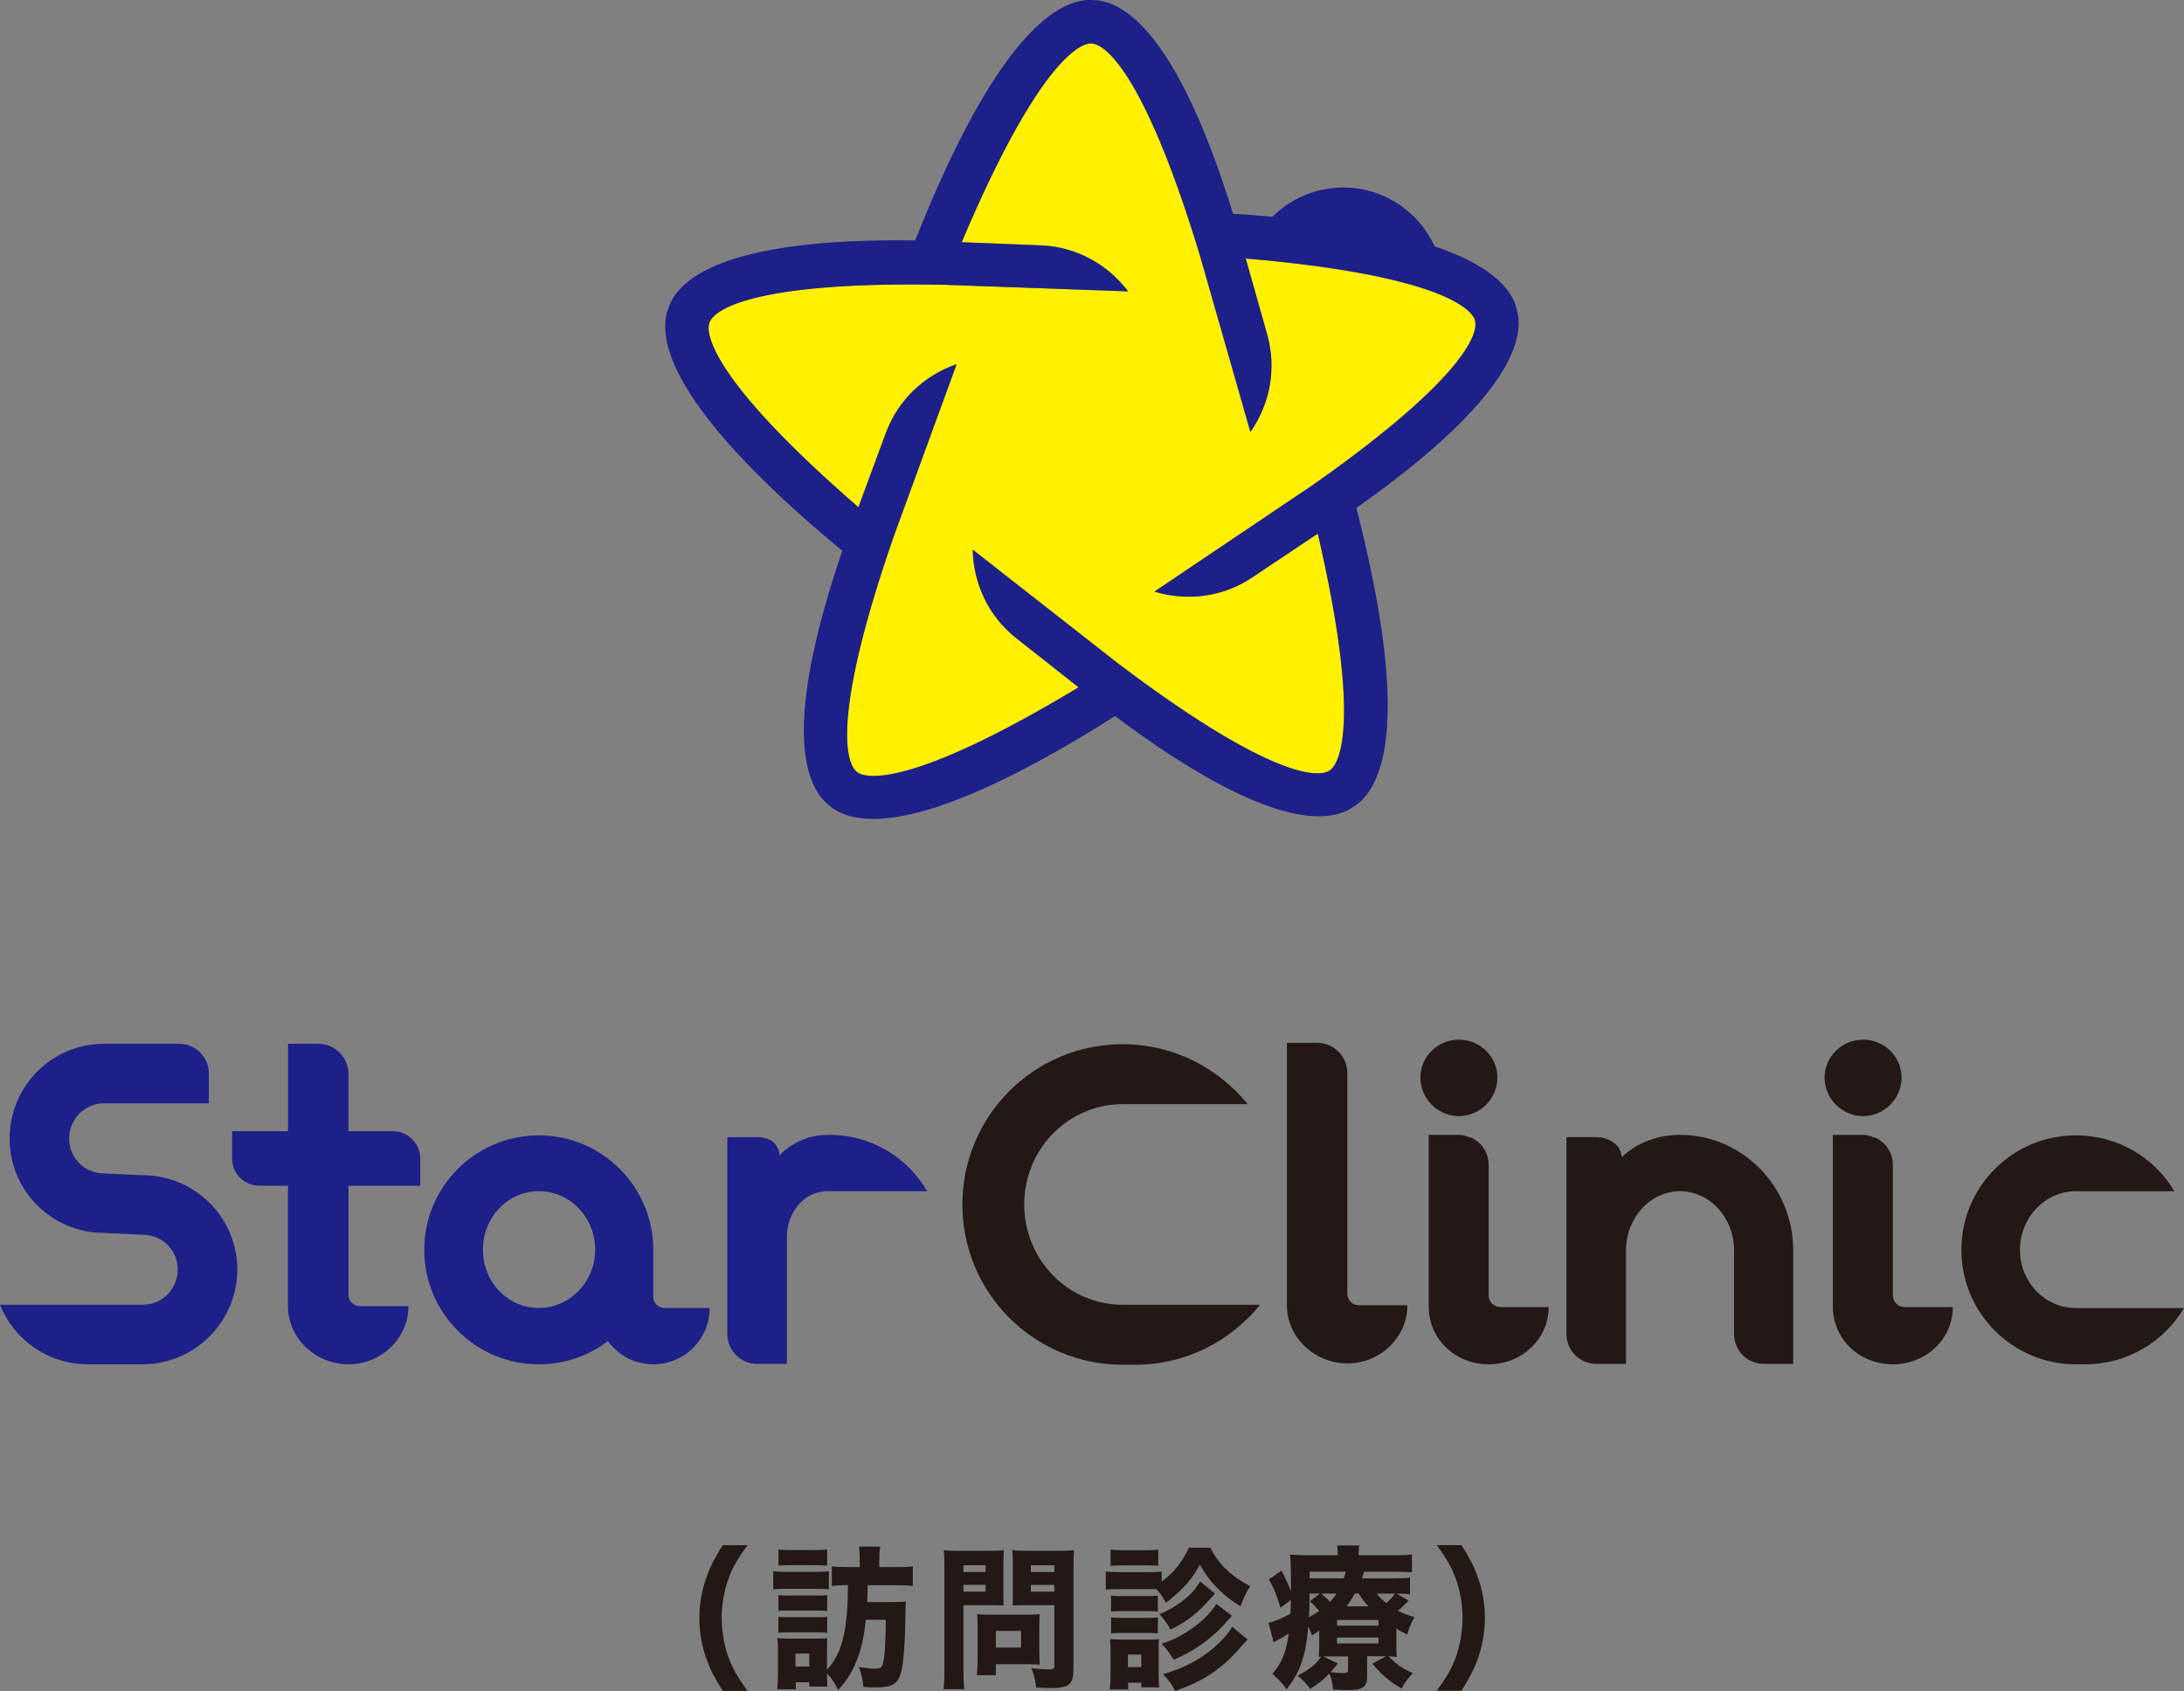
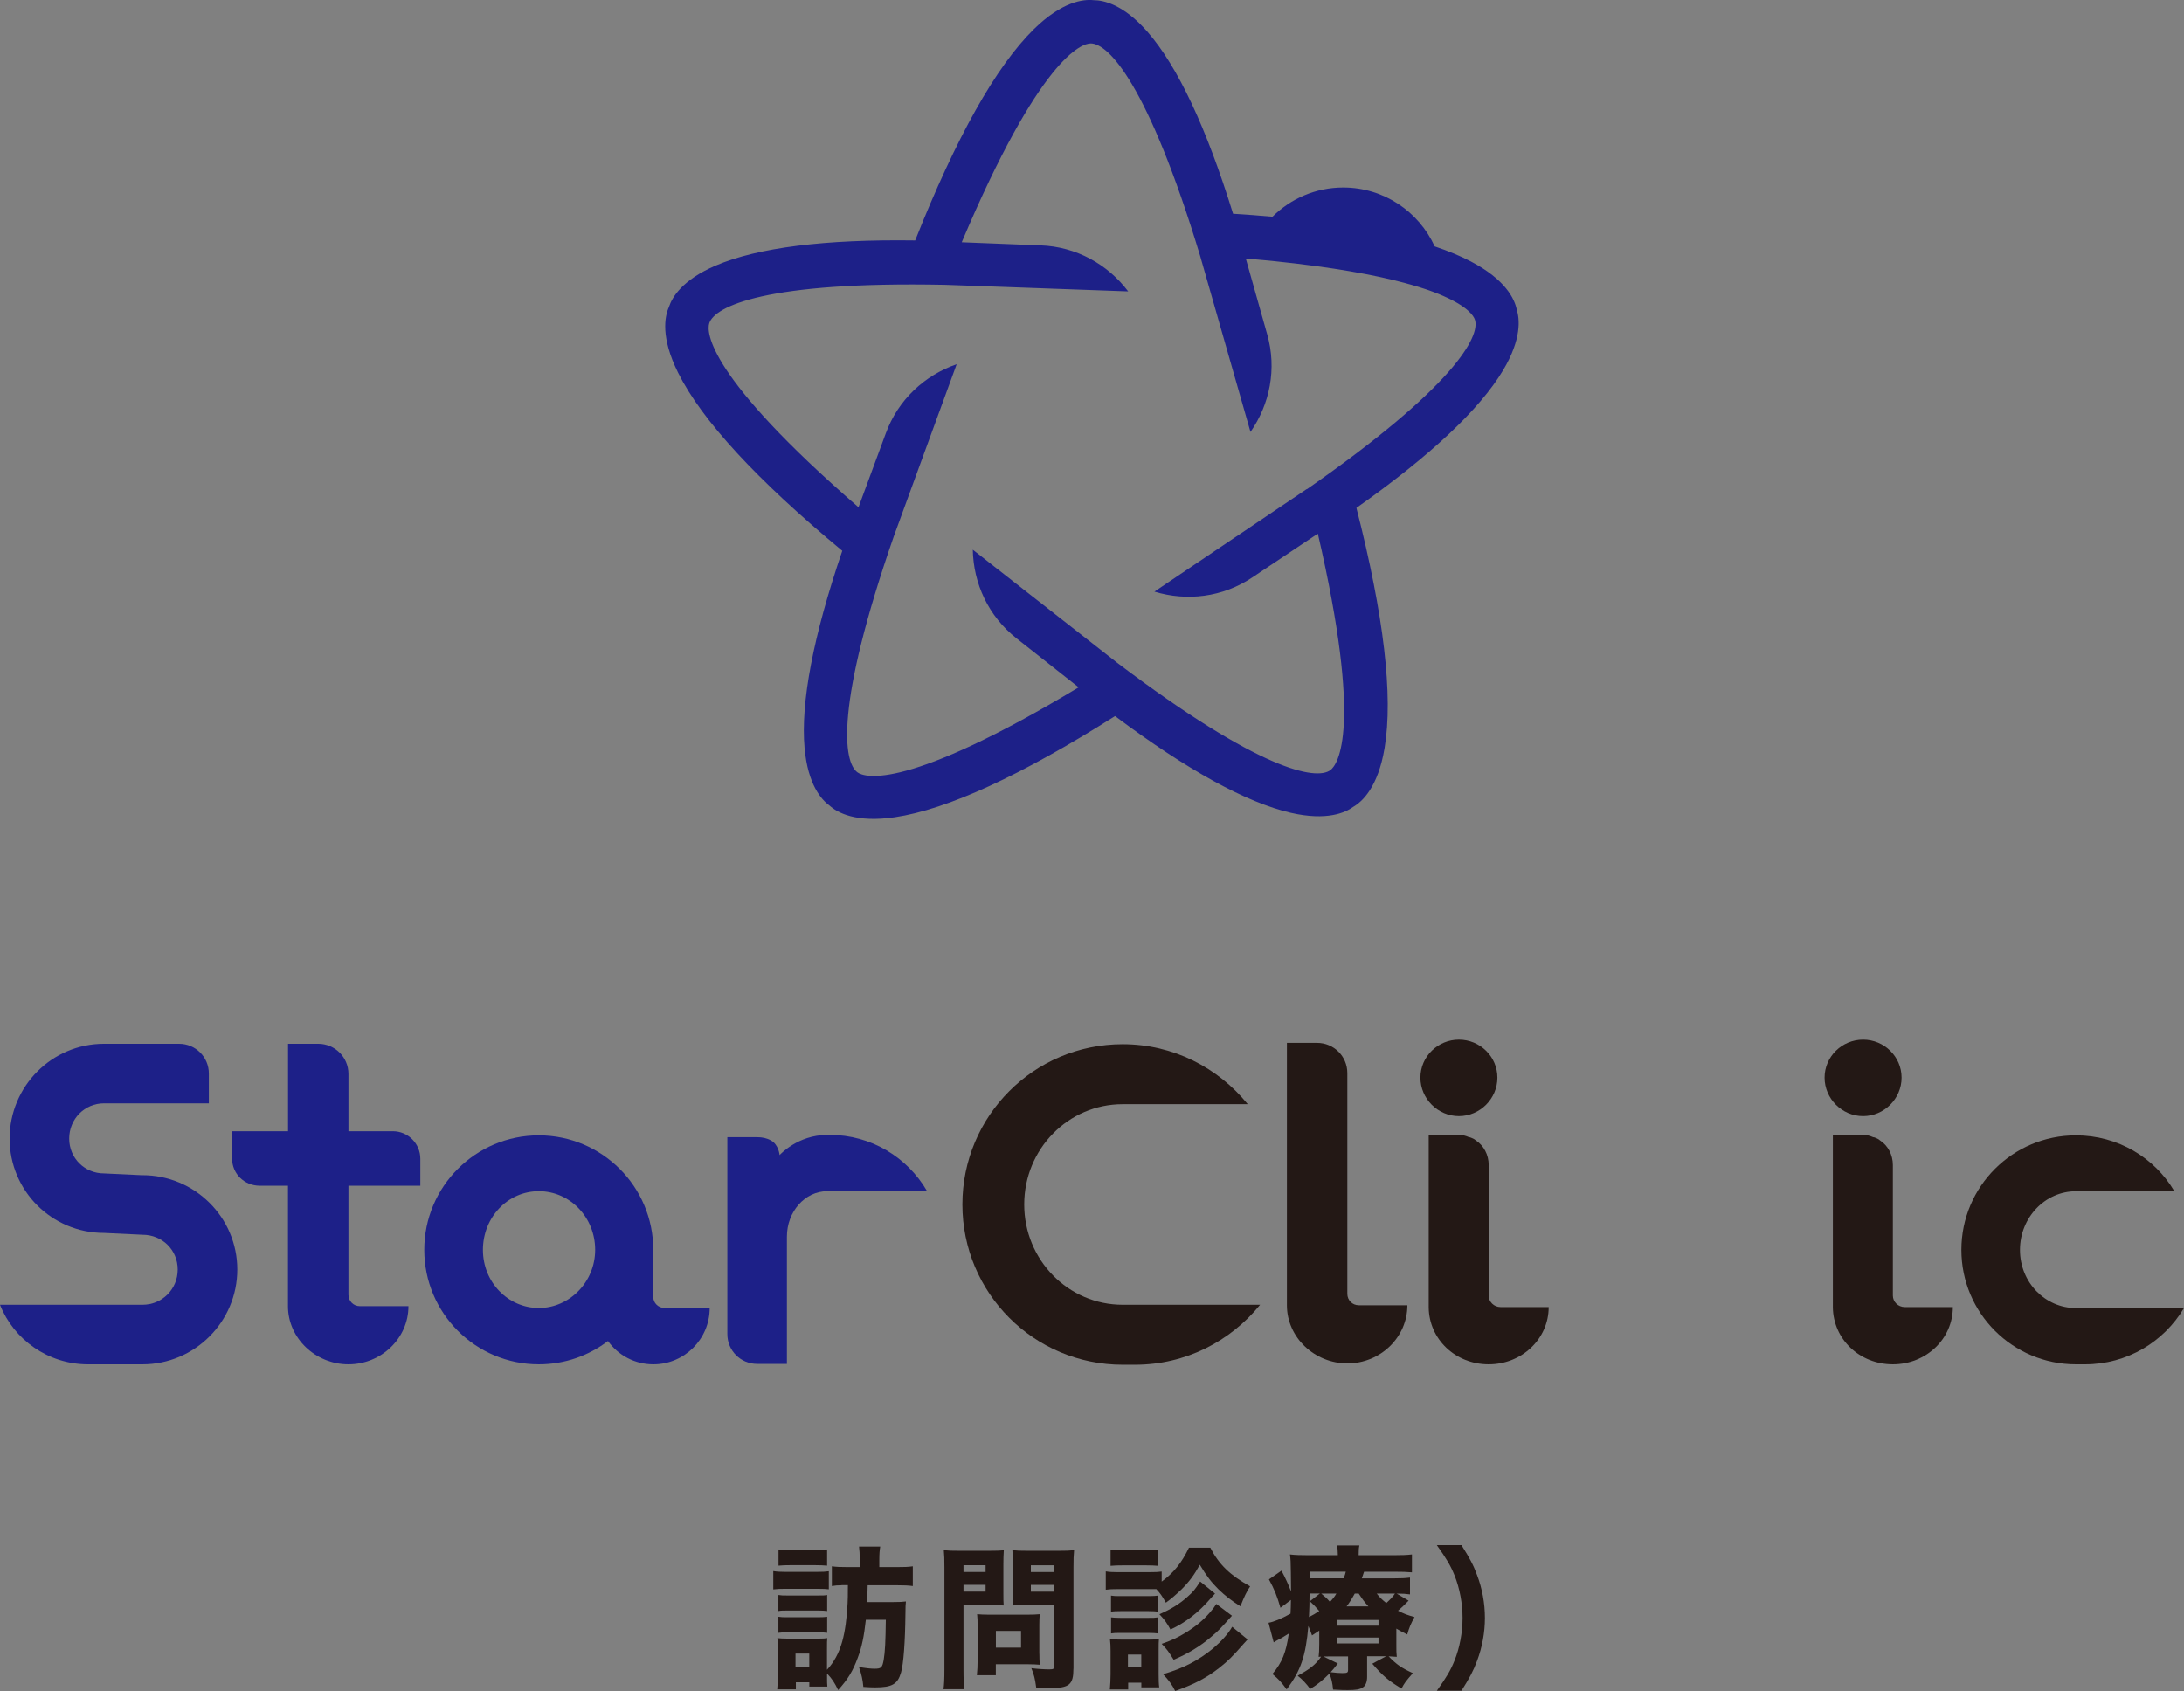
<svg xmlns="http://www.w3.org/2000/svg" id="_レイヤー_2" data-name="レイヤー 2" viewBox="0 0 358.58 277.68">
  <rect x="0" y="0" width="358.58" height="277.68" fill="#808080" stroke="none" />
  <defs>
    <style>
      .cls-1 {
        fill: #231815;
      }

      .cls-1, .cls-2, .cls-3 {
        stroke-width: 0px;
      }

      .cls-2 {
        fill: #fff100;
      }

      .cls-3 {
        fill: #1d2088;
      }
    </style>
  </defs>
  <g id="_レイヤー_1-2" data-name="レイヤー 1">
    <g>
-       <path class="cls-1" d="m118.67,277.65c-1.37-2.18-1.97-3.29-2.56-4.91-.85-2.23-1.29-4.66-1.29-7.04s.45-4.81,1.29-7.04c.6-1.62,1.19-2.74,2.56-4.92h4.05c-1.59,2.23-2.26,3.34-2.91,4.97-.85,2.1-1.32,4.64-1.32,6.99s.47,4.89,1.32,6.99c.65,1.62,1.32,2.74,2.91,4.97h-4.05Z" />
      <path class="cls-1" d="m126.95,257.99c.6.1,1.07.13,1.99.13h5.15c1.02,0,1.37-.02,1.99-.1v2.96c-.5-.05-.82-.08-1.91-.08h-5.22c-.85,0-1.39.02-1.99.1v-3.01Zm11.22,2.33c-.67,0-1.02.03-1.59.13v-3.24c.75.1,1.37.13,2.71.13h1.87v-1.24c0-.89-.05-1.52-.12-2.13h3.48c-.1.58-.15,1.22-.15,2.13v1.24h2.76c1.37,0,1.99-.02,2.74-.13v3.24c-.72-.1-1.39-.13-2.66-.13h-4.75q-.05,2.13-.08,2.76h4.25c1.09,0,1.57-.03,2.11-.1-.05.63-.08.71-.08,2.05-.05,4.69-.32,8.21-.72,9.6-.55,1.93-1.47,2.46-4.25,2.46-.4,0-1.14-.02-1.94-.08-.12-1.24-.27-1.95-.72-3.27,1.19.2,1.99.28,2.54.28,1.12,0,1.29-.18,1.52-1.44.23-1.39.3-2.94.35-6.59h-3.28c-.3,2.71-.65,4.43-1.32,6.21-.8,2.18-1.62,3.55-3.23,5.32-.6-1.24-1-1.85-1.82-2.71v.4c0,1.01,0,1.27.05,1.75h-2.96v-.71h-2.21v1.16h-3.06c.07-.73.12-1.7.12-2.46v-4.03c0-.76-.02-1.29-.1-1.92.47.05.94.08,1.71.08h5.02c.8,0,1.12-.03,1.47-.08-.05.45-.05.71-.05,1.77v3.42c1.09-1.14,1.99-2.76,2.51-4.66.45-1.6.75-3.78.87-6.21q.05-.63.05-3.02h-1.04Zm-10.37,1.6c.47.08.75.08,1.52.08h5.02c.82,0,1.04,0,1.47-.08v2.63c-.45-.05-.72-.08-1.47-.08h-5.02c-.79,0-1.07,0-1.52.08v-2.63Zm0,3.57c.47.08.75.08,1.52.08h5.02c.77,0,1.07-.02,1.47-.08v2.64c-.45-.05-.72-.08-1.52-.08h-5c-.72,0-1.04.02-1.49.08v-2.64Zm.02-11.05c.62.08,1.07.1,2.11.1h3.76c1.04,0,1.49-.02,2.11-.1v2.66c-.65-.05-1.14-.08-2.11-.08h-3.76c-.94,0-1.47.02-2.11.08v-2.66Zm2.79,19.23h2.26v-2.13h-2.26v2.13Z" />
      <path class="cls-1" d="m158.19,274.15c0,1.52.05,2.53.15,3.24h-3.43c.1-.79.15-1.62.15-3.27v-16.67c0-1.37-.02-2.08-.1-2.89.75.08,1.32.1,2.54.1h4.77c1.32,0,1.89-.02,2.54-.1-.05.84-.07,1.37-.07,2.36v4.46c0,1.27,0,1.72.05,2.26-.7-.03-1.42-.05-2.17-.05h-4.43v10.57Zm0-16.01h3.63v-1.11h-3.63v1.11Zm0,3.22h3.63v-1.11h-3.63v1.11Zm12.46,10.19c0,.79.02,1.32.07,1.82-.62-.05-1.12-.08-1.87-.08h-5.35v1.8h-3.11c.08-.79.12-1.55.12-2.48v-5.67c0-.74-.02-1.32-.08-1.87.57.05,1.12.08,1.92.08h6.39c.85,0,1.42-.03,1.97-.08-.05.53-.07,1.06-.07,1.85v4.64Zm-7.14-.99h4.13v-2.74h-4.13v2.74Zm12.73,3.45c0,2.64-.67,3.19-3.85,3.19-.35,0-.6,0-2.26-.08-.2-1.47-.35-2.1-.8-3.19.99.13,2.16.2,2.98.2.67,0,.8-.1.8-.61v-9.93h-4.7c-.77,0-1.59.02-2.16.05.05-.64.05-1.09.05-2.26v-4.46c0-.94-.03-1.62-.08-2.36.75.08,1.27.1,2.54.1h5.05c1.24,0,1.79-.02,2.54-.1-.08.81-.1,1.55-.1,2.84v16.6Zm-6.99-15.86h3.86v-1.11h-3.86v1.11Zm0,3.22h3.86v-1.11h-3.86v1.11Z" />
      <path class="cls-1" d="m198.71,254.14c1.39,2.74,3.28,4.56,6.54,6.36-.62.96-.95,1.65-1.59,3.27-1.44-.89-2.51-1.72-3.66-2.84-1.12-1.12-1.87-2.08-3.01-3.98-.95,1.72-1.67,2.71-3.01,4.05-.95.91-1.59,1.47-2.56,2.18-.65-1.14-.92-1.52-1.57-2.23h-6.29c-.89,0-1.42.02-2.01.1v-3.01c.6.1,1.07.13,2.01.13h5.15c1,0,1.49-.03,2.02-.1v1.65c1.96-1.44,3.26-3.04,4.48-5.57h3.51Zm-16.49,23.31c.07-.81.12-1.67.12-2.48v-3.88c0-.81-.03-1.24-.1-1.93.55.05,1.04.08,1.92.08h4.5c.9,0,1.24-.03,1.62-.08-.05.48-.05.84-.05,1.77v4.05c0,.86.02,1.57.1,2.1h-2.94v-.76h-2.16v1.11h-3.01Zm.12-22.98c.67.08,1.07.1,2.11.1h3.61c1.04,0,1.44-.02,2.11-.1v2.66c-.6-.05-1.12-.08-2.11-.08h-3.61c-.92,0-1.54.02-2.11.08v-2.66Zm.07,7.55c.5.08.75.08,1.52.08h4.7c.79,0,1.07-.03,1.47-.08v2.63c-.45-.05-.72-.08-1.47-.08h-4.7c-.75,0-1.07.02-1.52.08v-2.63Zm0,3.57c.45.05.77.08,1.52.08h4.7c.79,0,.99,0,1.47-.08v2.64c-.42-.05-.75-.08-1.52-.08h-4.67c-.75,0-.99,0-1.49.08v-2.64Zm2.78,8.16h2.19v-2.05h-2.19v2.05Zm14.3-12.06c-.3.33-.37.4-.67.73-2.04,2.38-4.1,3.98-6.64,5.17-.57-1.04-1.02-1.67-1.82-2.51,1.96-.86,3.31-1.7,4.6-2.86.97-.86,1.22-1.17,2.09-2.51l2.44,1.98Zm2.79,3.62c-1.82,2.05-2.26,2.51-3.41,3.47-1.79,1.55-3.86,2.79-6.17,3.77-.87-1.39-1.07-1.67-1.97-2.61,1.89-.68,2.46-.96,3.83-1.77,1.74-1.07,2.93-2.05,4.1-3.39.5-.58.8-.99,1.04-1.39l2.56,1.93Zm2.56,3.9q-.47.51-.67.74c-1.84,2.1-2.54,2.79-3.98,3.93-2.11,1.65-4.1,2.69-7.24,3.8-.52-1.06-1.05-1.75-1.99-2.76,3.31-.96,5.77-2.23,8.21-4.23,1.37-1.17,2.51-2.43,3.13-3.55l2.54,2.08Z" />
      <path class="cls-1" d="m224.46,275.35c0,.84-.25,1.47-.72,1.75-.5.33-1.12.43-2.46.43-.65,0-.9,0-2.41-.08-.1-1.09-.27-1.82-.6-2.63-1.12,1.11-1.84,1.72-3.16,2.53-.57-.81-1.32-1.62-2.06-2.18,2.04-1.09,3.01-1.88,3.85-3.12-.15,0-.2,0-.4.03.07-.66.1-1.06.1-2.13v-2.18c-.42.28-.62.41-1.19.79-.22-.68-.32-.91-.6-1.55-.42,4.92-1.24,7.32-3.56,10.41-.85-1.17-1.29-1.65-2.34-2.53,1.59-1.9,2.24-3.5,2.69-6.64-.65.43-1.49.91-2.06,1.19-.12.08-.27.15-.42.26l-.85-3.22c.87-.15,2.04-.63,3.61-1.49.05-.79.05-1.11.07-2.26l-1.72,1.29c-.55-1.9-.99-3.02-1.89-4.66l2.06-1.44c.67,1.27,1.07,2.15,1.57,3.42q0-.66-.03-3.07c-.03-1.9-.03-2.1-.15-3.01.82.1,1.74.13,3.16.13h4.7v-.13c0-.63-.05-1.01-.12-1.47h3.66c-.1.46-.12.73-.12,1.6h5.62c1.44,0,2.26-.03,3.13-.13v2.94c-.97-.08-1.54-.1-2.76-.1h-5.1c-.15.46-.2.61-.37,1.09h5.27c1.27,0,1.82-.03,2.64-.13v2.76c-.72-.1-1.17-.13-2.19-.13l1.96,1.16c-.87.89-1.12,1.12-1.74,1.65.99.51,1.52.71,2.71,1.04-.62,1.14-.85,1.67-1.19,2.86-.89-.43-1.19-.61-1.79-.96v2.48c0,1.19,0,1.52.07,2.15-.42-.03-.67-.05-1.34-.08,1.34,1.37,2.07,1.88,3.98,2.76-1.12,1.27-1.42,1.67-1.86,2.53-2.14-1.29-3.04-2.05-4.8-4.08l2.26-1.22h-3.11v3.34Zm-9.45-13.66c-.02,1.62-.02,2.48-.1,3.85.72-.36,1.04-.56,1.69-.99-.62-.73-.9-1.01-1.54-1.6l1.64-1.27h-1.69Zm5.6-2.51c.2-.51.25-.66.35-1.09h-5.94v1.09h5.6Zm-3.68,2.51c.75.63.87.73,1.44,1.37.5-.56.7-.79,1.04-1.37h-2.49Zm2.71,11.48c-.55.73-.75.96-1.17,1.42.8.1,1.44.15,1.91.15.85,0,.95-.08.95-.56v-2.18h-2.71c-.57,0-.87,0-1.32.02l2.34,1.14Zm-.12-6.21h6.81v-.94h-6.81v.94Zm0,2.91h6.81v-.96h-6.81v.96Zm5.15-6.08c-.67-.76-.89-1.04-1.59-2.1h-.65c-.5.91-.85,1.44-1.34,2.1h3.58Zm1.37-2.1c.5.63.82.96,1.57,1.55.65-.58,1.12-1.09,1.42-1.55h-2.98Z" />
      <path class="cls-1" d="m235.9,277.65c1.59-2.23,2.26-3.34,2.91-4.97.85-2.1,1.32-4.64,1.32-6.99s-.47-4.89-1.32-6.99c-.65-1.62-1.32-2.74-2.91-4.97h4.05c1.37,2.18,1.97,3.29,2.56,4.92.85,2.23,1.29,4.64,1.29,7.04s-.45,4.81-1.29,7.04c-.6,1.62-1.19,2.74-2.56,4.91h-4.05Z" />
      <path class="cls-3" d="m23.39,192.98c8.57,0,15.57,6.92,15.57,15.49s-6.99,15.57-15.57,15.57h-8.95c-6.54,0-12.18-4.06-14.44-9.78h23.39c3.23,0,5.79-2.56,5.79-5.79s-2.56-5.71-5.79-5.71l-6.32-.3c-8.57,0-15.49-6.92-15.49-15.49s6.92-15.57,15.49-15.57h12.33c2.71,0,4.89,2.18,4.89,4.89v4.89h-17.22c-3.16,0-5.71,2.56-5.71,5.79s2.56,5.72,5.71,5.72l6.32.3Z" />
      <path class="cls-3" d="m69.02,194.71h-11.81v17.9c0,1.05.83,1.88,1.88,1.88h7.97c0,5.26-4.44,9.55-9.85,9.55s-9.93-4.29-9.93-9.55v-19.78h-4.66c-2.48,0-4.51-1.95-4.51-4.44v-4.51h9.18v-14.36h4.96c2.71,0,4.96,2.18,4.96,4.96v9.4h7.29c2.48,0,4.51,2.03,4.51,4.51v4.44Z" />
      <path class="cls-3" d="m116.52,214.79c0,5.11-4.14,9.25-9.25,9.25-3.08,0-5.79-1.5-7.45-3.83-3.16,2.41-7.07,3.83-11.36,3.83-10.38,0-18.8-8.42-18.8-18.8s8.42-18.8,18.8-18.8,18.8,8.42,18.8,18.8v7.75c0,.98.83,1.8,1.88,1.8h7.37Zm-18.8-9.55c0-5.34-4.14-9.63-9.25-9.63s-9.18,4.29-9.18,9.63,4.14,9.55,9.18,9.55,9.25-4.29,9.25-9.55" />
      <path class="cls-3" d="m136.2,186.36c6.84,0,12.79,3.69,16.02,9.25h-16.4c-3.68,0-6.62,3.38-6.62,7.45v20.91h-4.89c-2.71,0-4.89-2.18-4.89-4.89v-32.34h4.89c.83,0,1.58.15,2.26.53,1.28.68,1.43,2.41,1.43,2.41,0,0,2.93-3.31,7.82-3.31h.38Z" />
      <path class="cls-1" d="m206.89,214.26c-4.89,6.02-12.26,9.85-20.53,9.85h-2.03c-14.59,0-26.32-11.81-26.32-26.32s11.73-26.32,26.32-26.32c8.27,0,15.64,3.84,20.53,9.85h-20.53c-8.95,0-16.17,7.37-16.17,16.47s7.22,16.47,16.17,16.47h22.56Z" />
      <path class="cls-1" d="m231.07,214.34c0,5.27-4.44,9.55-9.85,9.55s-9.93-4.29-9.93-9.55v-43.09h4.96c2.71,0,4.96,2.18,4.96,4.96v36.25c0,1.05.83,1.88,1.88,1.88h7.97Z" />
      <path class="cls-1" d="m239.53,183.28c-3.46,0-6.32-2.86-6.32-6.32s2.86-6.24,6.32-6.24,6.32,2.78,6.32,6.24-2.86,6.32-6.32,6.32m14.74,31.36c0,5.19-4.36,9.4-9.85,9.4s-9.78-4.14-9.85-9.33v-28.35h4.96c.6,0,1.13.15,1.65.38.23,0,.45.15.68.23.15.08.3.15.45.3,1.28.83,2.11,2.33,2.11,4.06v21.43c0,.98.83,1.88,1.96,1.88h7.9Z" />
-       <path class="cls-1" d="m294.41,223.96h-4.89c-2.63,0-4.81-2.18-4.81-4.89v-13.76c0-5.34-3.99-9.7-8.87-9.7s-8.87,4.36-8.87,9.7v18.65h-4.89c-2.71,0-4.89-2.18-4.89-4.89v-32.34h4.89c1.35,0,2.56.53,3.46,1.43.68.83.75,1.88.75,1.88,0,0,3.24-3.68,9.55-3.68,10.23,0,18.58,8.5,18.58,18.95v18.65Z" />
      <path class="cls-1" d="m305.89,183.28c-3.46,0-6.32-2.86-6.32-6.32s2.86-6.24,6.32-6.24,6.32,2.78,6.32,6.24-2.86,6.32-6.32,6.32m14.74,31.36c0,5.19-4.36,9.4-9.85,9.4s-9.78-4.14-9.85-9.33v-28.35h4.96c.6,0,1.13.15,1.65.38.23,0,.45.15.68.23.15.08.3.15.45.3,1.28.83,2.11,2.33,2.11,4.06v21.43c0,.98.83,1.88,1.96,1.88h7.9Z" />
      <path class="cls-1" d="m358.58,214.79c-3.31,5.57-9.33,9.25-16.25,9.25h-1.5c-10.38,0-18.8-8.42-18.8-18.8s8.42-18.8,18.8-18.8c6.92,0,12.93,3.68,16.17,9.18h-16.17c-5.04,0-9.18,4.29-9.18,9.63s4.14,9.55,9.18,9.55h17.75Z" />
-       <path class="cls-2" d="m205.65,94.79c-4.9,3.3-10.8,3.97-16.1,2.35l13.37-9,11.61-7.82c24.19-16.84,28.48-25.09,27.58-27.83-.21-.65-1.22-2.18-5.24-3.92-.14-.06-.28-.12-.42-.18-.09-.04-.19-.08-.28-.12-.13-.05-.26-.1-.39-.15-.09-.03-.18-.07-.27-.1-.14-.05-.29-.11-.44-.16-.12-.04-.25-.09-.38-.14-.14-.05-.28-.1-.43-.15-.11-.04-.22-.07-.33-.11-.15-.05-.31-.1-.47-.15-.15-.05-.3-.1-.46-.15-.16-.05-.32-.1-.49-.15-.12-.04-.25-.08-.38-.11-.17-.05-.34-.1-.51-.15-.18-.05-.36-.1-.55-.15-.18-.05-.36-.1-.54-.15-4.85-1.3-11.7-2.57-21.39-3.57-.12-.01-.25-.03-.37-.04-.35-.04-.7-.07-1.05-.11-.19-.02-.37-.04-.56-.05-.33-.03-.65-.06-.98-.09-.23-.02-.46-.04-.69-.06-.33-.03-.66-.06-1-.09l3.51,12.44c1.62,5.68.44,11.5-2.74,16.04l-4.43-15.5-3.85-13.46c-8.54-28.21-15.06-34.84-17.95-34.84-1.53,0-8.37,2.38-21.18,32.65l12.92.51c5.91.21,11.07,3.14,14.41,7.56l-16.11-.58-13.99-.5c-29.46-.59-37.78,3.56-38.67,6.3-.47,1.45-.32,8.7,24.5,30.23l4.48-12.13c2.03-5.55,6.41-9.56,11.64-11.36l-5.53,15.14-4.8,13.15c-9.67,27.84-8.29,37.04-5.96,38.73,1.24.9,8.17,2.99,36.33-13.96l-10.17-8.02c-4.65-3.64-7.11-9.05-7.21-14.59l12.69,9.94,11.02,8.63c23.49,17.8,32.66,19.33,34.99,17.63,1.23-.9,5.37-6.84-2.05-38.84l-10.73,7.17Z" />
      <path class="cls-3" d="m249.01,50.77c-.35-1.66-1.8-4.85-7.55-7.85-1.7-.89-3.68-1.71-5.91-2.46-2.6-5.7-8.34-9.67-15.01-9.67-4.54,0-8.64,1.84-11.62,4.8-2.08-.19-4.24-.35-6.47-.49h0c-4.38-14.17-9.1-24.2-14.04-29.86C184.46.72,181.19.03,179.55.03c-1.69-.18-5.17.22-9.8,4.76-6.22,6.1-12.77,17.76-19.49,34.69h0c-14.83-.21-25.82,1.18-32.73,4.12-5.53,2.36-7.2,5.25-7.7,6.81-.7,1.55-1.39,4.98,1.5,10.79,3.88,7.8,12.94,17.63,26.96,29.25-4.78,14.04-6.86,24.92-6.19,32.41.54,5.99,2.77,8.47,4.1,9.43,1.26,1.14,4.31,2.86,10.72,1.91,8.61-1.28,20.77-6.86,36.15-16.61,11.87,8.88,21.57,14.21,28.89,15.89,5.86,1.34,8.91-.02,10.23-.99,1.47-.85,4.05-3.21,5.13-9.61,1.45-8.58-.11-21.86-4.62-39.48h.02s0-.01,0-.01c12.12-8.55,20.2-16.13,24.06-22.58,3.09-5.16,2.74-8.48,2.22-10.04m-34.48,29.56l-11.61,7.82-13.37,9c5.3,1.62,11.2.95,16.1-2.35l10.73-7.17c7.42,31.99,3.28,37.94,2.05,38.84-2.33,1.7-11.5.16-34.99-17.63l-11.02-8.63-12.69-9.94c.1,5.54,2.56,10.94,7.21,14.58l10.17,8.02c-28.15,16.95-35.09,14.86-36.32,13.96-2.33-1.7-3.71-10.89,5.96-38.73l4.8-13.15,5.53-15.14c-5.24,1.81-9.61,5.81-11.64,11.36l-4.48,12.13c-24.83-21.54-24.98-28.78-24.5-30.23.89-2.74,9.21-6.89,38.68-6.3l13.99.5,16.11.58c-3.34-4.42-8.5-7.35-14.41-7.56l-12.92-.51c12.81-30.27,19.66-32.65,21.18-32.65,2.89,0,9.4,6.63,17.95,34.84l3.85,13.46,4.43,15.5c3.17-4.54,4.36-10.36,2.74-16.04l-3.51-12.44c.34.03.67.06,1,.09.23.02.46.04.69.06.33.03.66.06.98.09.19.02.38.04.56.05.35.03.7.07,1.05.1.12.01.25.03.37.04,9.68,1,16.54,2.27,21.39,3.57.18.05.36.1.54.15.18.05.37.1.55.15.17.05.34.1.51.15.13.04.25.08.38.11.17.05.33.1.49.15.16.05.31.1.46.15.16.05.32.1.47.15.11.04.22.07.33.11.15.05.29.1.43.15.13.05.25.09.38.14.15.05.29.11.44.16.09.04.18.07.27.11.13.05.26.1.39.15.1.04.19.08.28.12.14.06.29.12.42.18,4.02,1.74,5.03,3.27,5.24,3.92.89,2.74-3.4,10.99-27.58,27.83" />
    </g>
  </g>
</svg>